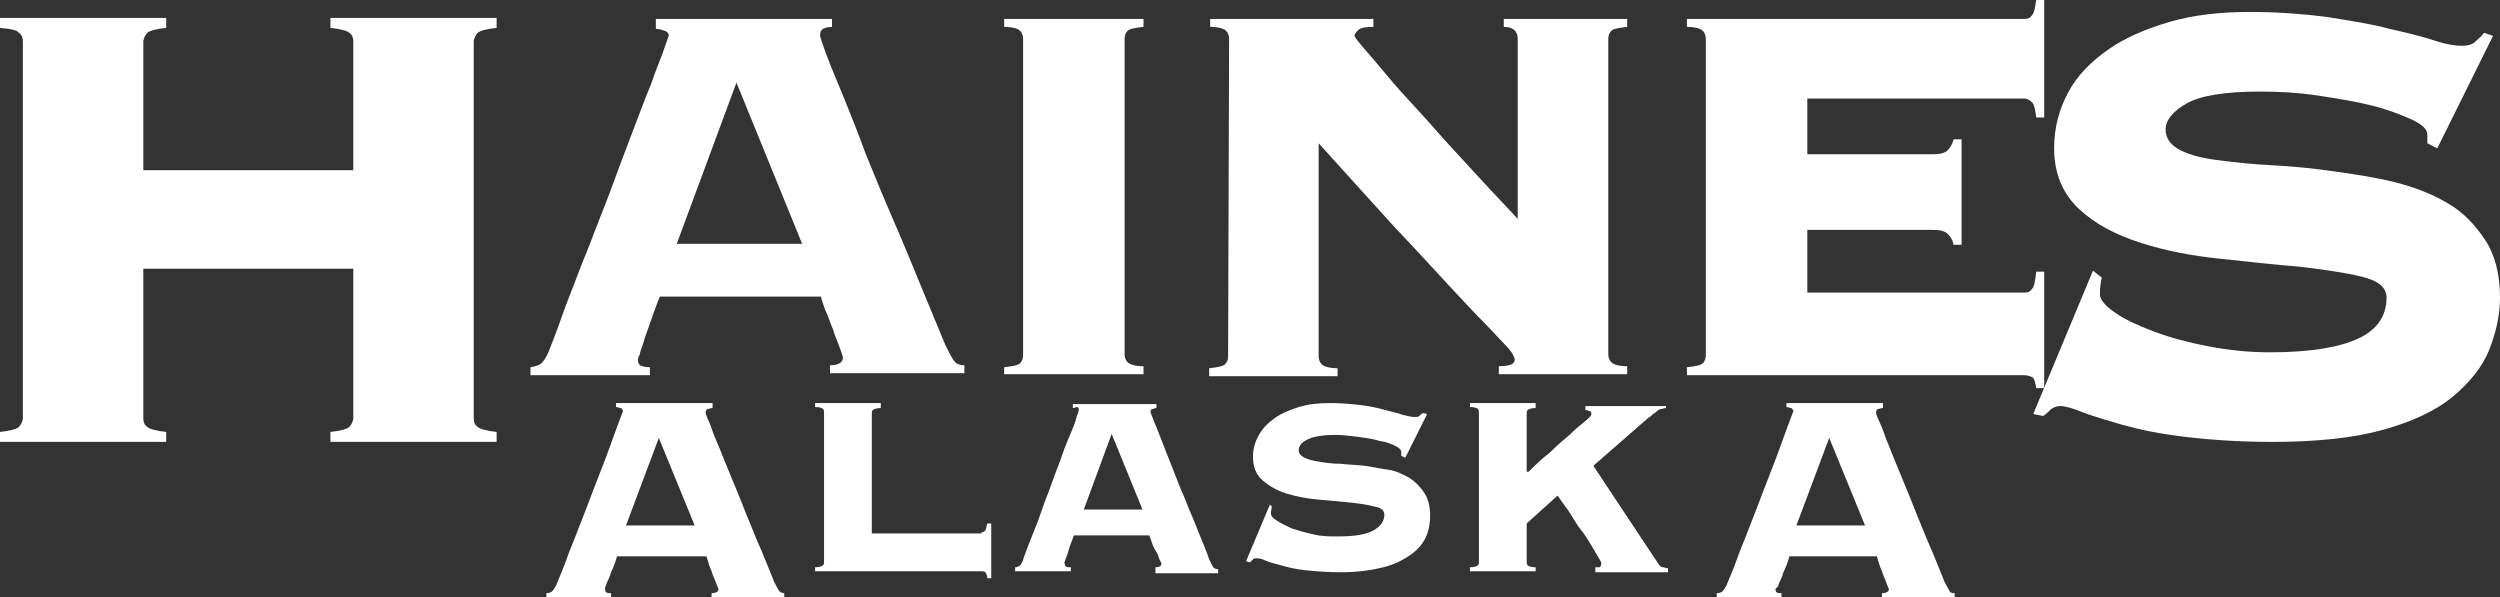
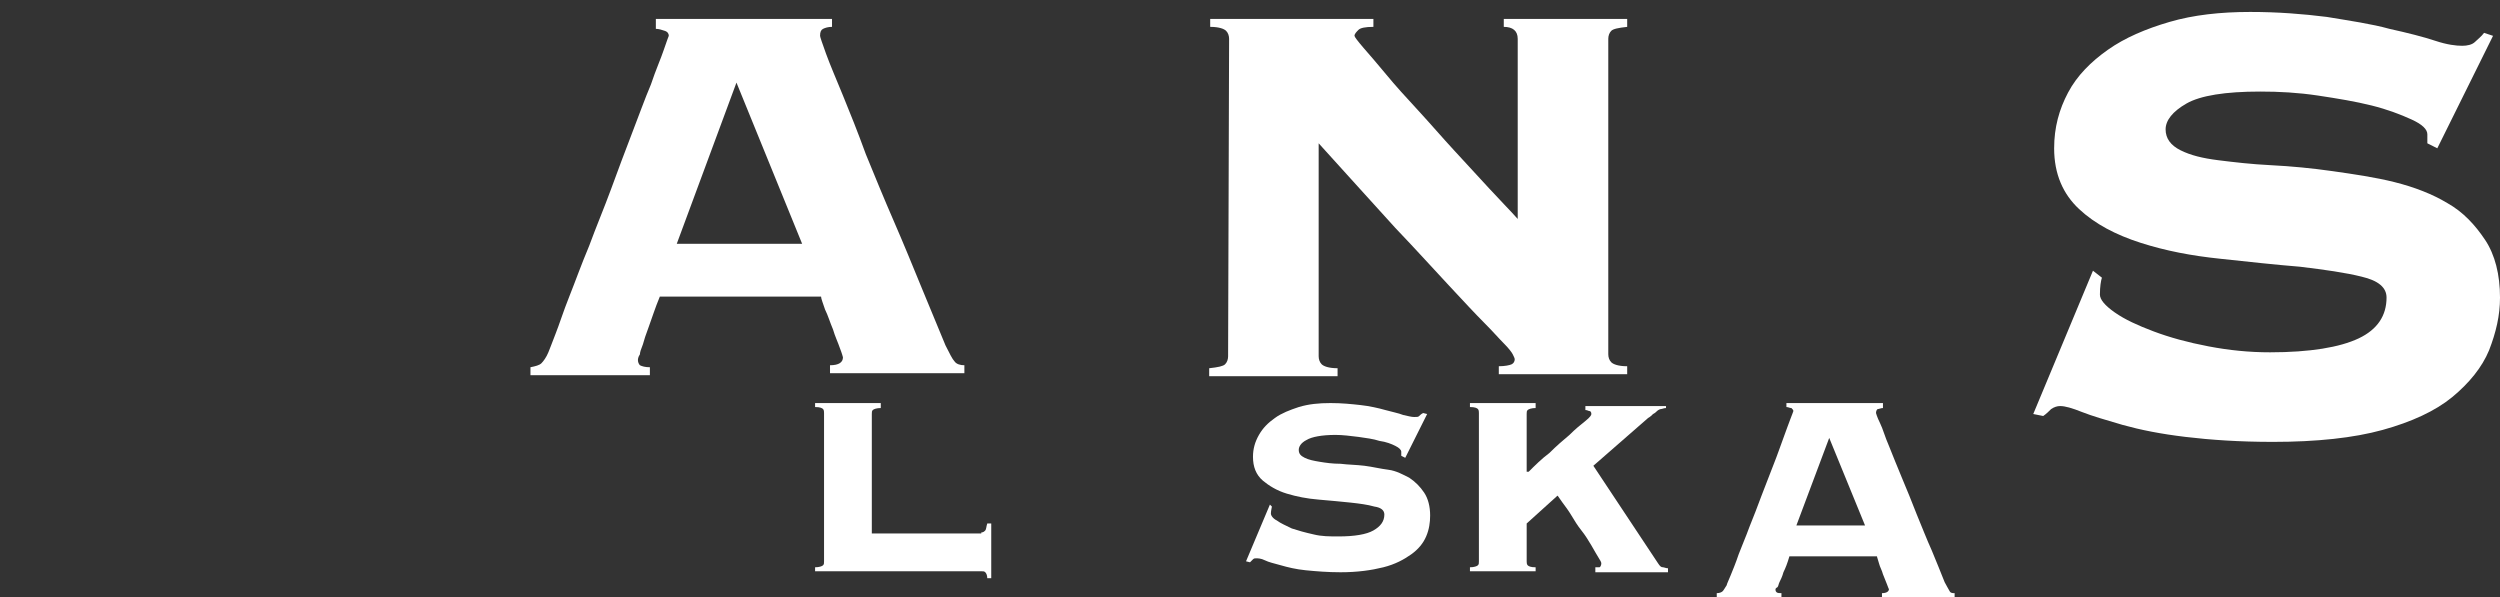
<svg xmlns="http://www.w3.org/2000/svg" version="1.1" id="Layer_1" x="0px" y="0px" viewBox="0 0 251.2 60" style="enable-background:new 0 0 251.2 60;" xml:space="preserve">
  <rect x="0" y="0" width="251.2" height="60" fill="#333333" stroke="none" />
  <style type="text/css">
	.st0{enable-background:new    ;}
	.st1{fill:#FFFFFF;}
</style>
  <g>
    <g>
      <g class="st0">
-         <path class="st1" d="M47.6,42c0,0.4,0.1,0.7,0.4,0.9c0.2,0.2,0.9,0.4,1.9,0.5v1H33.2v-1c1-0.1,1.7-0.3,1.9-0.5s0.4-0.6,0.4-0.9     V27H14.4v15c0,0.4,0.1,0.7,0.4,0.9c0.2,0.2,0.9,0.4,1.9,0.5v1H0v-1c1-0.1,1.7-0.3,1.9-0.5s0.4-0.6,0.4-0.9V4.2     c0-0.4-0.1-0.7-0.4-0.9C1.7,3,1,2.9,0,2.8v-1h16.7v1c-1,0.1-1.7,0.3-1.9,0.5s-0.4,0.6-0.4,0.9v12.9h21.1V4.2     c0-0.4-0.1-0.7-0.4-0.9c-0.2-0.2-0.9-0.4-1.9-0.5v-1h16.7v1c-1,0.1-1.7,0.3-1.9,0.5s-0.4,0.6-0.4,0.9C47.6,4.2,47.6,42,47.6,42z" />
-       </g>
+         </g>
      <g class="st0">
        <path class="st1" d="M211.2,27.9c-0.1,0.3-0.2,0.9-0.2,1.7c0,0.5,0.5,1.1,1.5,1.8s2.3,1.3,3.9,1.9c1.6,0.6,3.4,1.1,5.5,1.5     s4.1,0.6,6.2,0.6c4,0,7-0.5,8.9-1.4s2.8-2.3,2.8-4.1c0-1-0.8-1.7-2.5-2.1c-1.6-0.4-3.7-0.7-6.2-1c-2.5-0.2-5.2-0.5-8-0.8     c-2.9-0.3-5.5-0.8-8-1.6c-2.5-0.8-4.6-1.9-6.2-3.4c-1.6-1.5-2.5-3.5-2.5-6.1c0-2.1,0.5-3.9,1.4-5.6s2.3-3.1,4-4.3     s3.8-2.1,6.2-2.8s5.1-1,8.1-1c2.8,0,5.3,0.2,7.7,0.5c2.4,0.4,4.5,0.7,6.3,1.2c1.8,0.4,3.4,0.8,4.6,1.2c1.2,0.4,2.1,0.5,2.7,0.5     c0.5,0,1-0.1,1.3-0.4s0.6-0.5,0.9-0.9l0.9,0.3l-5.6,11.3l-1-0.5v-0.9c0-0.5-0.5-1-1.6-1.5s-2.4-1-4-1.4s-3.4-0.7-5.4-1     s-3.9-0.4-5.8-0.4c-3.5,0-6,0.4-7.4,1.2s-2.1,1.7-2.1,2.6s0.5,1.6,1.5,2.1s2.2,0.8,3.8,1c1.6,0.2,3.3,0.4,5.3,0.5     s4.1,0.3,6.2,0.6c2.1,0.3,4.2,0.6,6.2,1.1s3.8,1.2,5.3,2.1c1.6,0.9,2.8,2.2,3.8,3.7s1.5,3.5,1.5,5.8c0,1.8-0.4,3.5-1.1,5.3     c-0.7,1.7-2,3.3-3.7,4.7s-4.1,2.5-7,3.3s-6.6,1.2-11,1.2c-3.4,0-6.3-0.2-8.8-0.5s-4.5-0.7-6.3-1.2c-1.7-0.5-3.1-0.9-4.1-1.3     c-1-0.4-1.7-0.6-2.2-0.6c-0.3,0-0.6,0.1-0.9,0.3c-0.2,0.2-0.5,0.5-0.8,0.7l-1-0.2l6-14.4L211.2,27.9z" />
      </g>
      <g class="st0">
        <path class="st1" d="M64.1,36.2c0,0.2,0.1,0.4,0.2,0.5c0.2,0.1,0.5,0.2,1,0.2v0.8h-12v-0.8c0.5-0.1,0.9-0.2,1.1-0.4     c0.2-0.2,0.5-0.6,0.7-1.1c0.1-0.2,0.3-0.8,0.7-1.8s0.8-2.3,1.4-3.8c0.6-1.5,1.2-3.2,2-5.1c0.7-1.9,1.5-3.8,2.2-5.7     s1.4-3.8,2.1-5.6c0.7-1.8,1.3-3.5,1.9-4.9c0.5-1.5,1-2.6,1.3-3.5s0.5-1.4,0.5-1.4c0-0.2-0.1-0.4-0.4-0.5s-0.6-0.2-0.9-0.2v-1     h17.7v0.8c-0.4,0-0.7,0.1-0.9,0.2c-0.2,0.1-0.3,0.3-0.3,0.7c0,0.1,0.2,0.7,0.6,1.8s1,2.5,1.7,4.2s1.5,3.7,2.3,5.9     c0.9,2.2,1.8,4.4,2.8,6.7s1.9,4.5,2.8,6.7s1.7,4.1,2.4,5.8c0.4,0.8,0.7,1.4,0.9,1.6c0.2,0.3,0.6,0.4,1,0.4v0.8H83.4v-0.8     c0.9,0,1.3-0.3,1.3-0.8c0,0-0.1-0.4-0.3-0.9c-0.2-0.6-0.5-1.2-0.7-1.9c-0.3-0.7-0.5-1.4-0.8-2c-0.2-0.6-0.4-1.1-0.4-1.3H66.3     c-0.5,1.2-0.8,2.2-1.1,3c-0.3,0.8-0.5,1.4-0.6,1.8c-0.2,0.5-0.3,0.8-0.3,1C64.1,35.9,64.1,36.1,64.1,36.2z M80.6,24.5L74,8.3     l-6,16.2H80.6z" />
-         <path class="st1" d="M100.9,36.9c0.9-0.1,1.4-0.2,1.6-0.4s0.3-0.5,0.3-0.8V3.9c0-0.3-0.1-0.6-0.3-0.8s-0.7-0.4-1.6-0.4V1.9h14     v0.8c-0.9,0.1-1.4,0.2-1.6,0.4S113,3.6,113,3.9v31.7c0,0.3,0.1,0.6,0.3,0.8s0.7,0.4,1.6,0.4v0.8h-14V36.9z" />
        <path class="st1" d="M123.5,3.9c0-0.3-0.1-0.6-0.3-0.8s-0.7-0.4-1.6-0.4V1.9H138v0.8c-0.8,0-1.3,0.1-1.5,0.3s-0.4,0.4-0.4,0.6     c0,0.1,0.3,0.5,0.9,1.2c0.6,0.7,1.4,1.6,2.3,2.7s2,2.3,3.2,3.6s2.4,2.7,3.6,4c1.2,1.3,2.4,2.6,3.5,3.8c1.1,1.2,2.1,2.2,2.9,3.1     V3.9c0-0.8-0.5-1.2-1.4-1.2V1.9h12.4v0.8c-0.9,0.1-1.4,0.2-1.6,0.4s-0.3,0.5-0.3,0.8v31.7c0,0.3,0.1,0.6,0.3,0.8s0.7,0.4,1.6,0.4     v0.8h-12.9v-0.8c0.6,0,1.1-0.1,1.3-0.2c0.2-0.1,0.3-0.3,0.3-0.5c0-0.1-0.1-0.3-0.2-0.5c-0.1-0.2-0.4-0.6-0.9-1.1s-1.1-1.2-2-2.1     c-0.9-0.9-2.1-2.2-3.5-3.7c-1.5-1.6-3.2-3.5-5.4-5.8c-2.1-2.3-4.7-5.2-7.7-8.5v21.4c0,0.3,0.1,0.6,0.3,0.8s0.7,0.4,1.6,0.4v0.8     h-12.9V37c0.9-0.1,1.4-0.2,1.6-0.4s0.3-0.5,0.3-0.8L123.5,3.9L123.5,3.9z" />
-         <path class="st1" d="M196.3,24.6c-0.1-0.5-0.3-0.8-0.6-1.1c-0.3-0.3-0.8-0.4-1.5-0.4h-12.6v6.3h21.8c0.4,0,0.6-0.1,0.8-0.4     c0.2-0.2,0.3-0.8,0.4-1.7h0.8V39h-0.8c-0.1-0.6-0.2-1-0.4-1.1s-0.5-0.2-0.8-0.2h-33.9v-0.8c0.9-0.1,1.4-0.2,1.6-0.4     s0.3-0.5,0.3-0.8V3.9c0-0.3-0.1-0.6-0.3-0.8s-0.7-0.4-1.6-0.4V1.9h33.9c0.4,0,0.6-0.1,0.8-0.4c0.2-0.2,0.3-0.8,0.4-1.5h0.8v11.8     h-0.8c-0.1-0.8-0.2-1.3-0.4-1.5s-0.5-0.4-0.8-0.4h-21.8v5.6h12.6c0.7,0,1.2-0.1,1.5-0.4c0.3-0.3,0.5-0.7,0.6-1.1h0.8v10.6H196.3z     " />
      </g>
    </g>
    <g class="st0">
-       <path class="st1" d="M60.8,59.2c0,0.1,0,0.2,0.1,0.3s0.3,0.1,0.5,0.1V60h-6.5v-0.4c0.3,0,0.5-0.1,0.6-0.2c0.1-0.1,0.2-0.3,0.4-0.6    c0-0.1,0.2-0.5,0.4-1s0.5-1.2,0.8-2.1c0.3-0.8,0.7-1.7,1.1-2.8c0.4-1,0.8-2,1.2-3.1c0.4-1,0.8-2.1,1.2-3.1s0.7-1.9,1-2.7    s0.5-1.4,0.7-1.9s0.3-0.8,0.3-0.8c0-0.1-0.1-0.2-0.2-0.3c-0.2,0-0.3-0.1-0.5-0.1v-0.4h9.7V41c-0.2,0-0.4,0.1-0.5,0.1    s-0.2,0.2-0.2,0.4c0,0,0.1,0.4,0.4,1c0.2,0.6,0.5,1.4,0.9,2.3c0.4,1,0.8,2,1.3,3.2s1,2.4,1.5,3.7c0.5,1.2,1,2.5,1.5,3.6    c0.5,1.2,0.9,2.2,1.3,3.2c0.2,0.4,0.4,0.7,0.5,0.9c0.1,0.1,0.3,0.2,0.5,0.2V60h-7.3v-0.4c0.5,0,0.7-0.2,0.7-0.4    c0,0-0.1-0.2-0.2-0.5s-0.3-0.7-0.4-1c-0.1-0.4-0.3-0.7-0.4-1.1S71,56,71,55.9h-9c-0.2,0.7-0.4,1.2-0.6,1.6c-0.1,0.4-0.3,0.8-0.4,1    c-0.1,0.2-0.1,0.4-0.2,0.5C60.8,59.1,60.8,59.2,60.8,59.2z M69.8,52.8L66.2,44l-3.3,8.8H69.8z" />
-     </g>
+       </g>
    <g class="st0">
      <path class="st1" d="M178.4,59.2c0,0.1,0,0.2,0.1,0.3s0.3,0.1,0.5,0.1V60h-6.5v-0.4c0.3,0,0.5-0.1,0.6-0.2s0.2-0.3,0.4-0.6    c0-0.1,0.2-0.5,0.4-1s0.5-1.2,0.8-2.1c0.3-0.8,0.7-1.7,1.1-2.8c0.4-1,0.8-2,1.2-3.1c0.4-1,0.8-2.1,1.2-3.1s0.7-1.9,1-2.7    s0.5-1.4,0.7-1.9s0.3-0.8,0.3-0.8c0-0.1-0.1-0.2-0.2-0.3c-0.2,0-0.3-0.1-0.5-0.1v-0.4h9.7V41c-0.2,0-0.4,0.1-0.5,0.1    s-0.2,0.2-0.2,0.4c0,0,0.1,0.4,0.4,1s0.5,1.4,0.9,2.3c0.4,1,0.8,2,1.3,3.2s1,2.4,1.5,3.7c0.5,1.2,1,2.5,1.5,3.6    c0.5,1.2,0.9,2.2,1.3,3.2c0.2,0.4,0.4,0.7,0.5,0.9s0.3,0.2,0.5,0.2V60h-7.3v-0.4c0.5,0,0.7-0.2,0.7-0.4c0,0-0.1-0.2-0.2-0.5    c-0.1-0.3-0.3-0.7-0.4-1c-0.1-0.4-0.3-0.7-0.4-1.1s-0.2-0.6-0.2-0.7h-8.8c-0.2,0.7-0.4,1.2-0.6,1.6c-0.1,0.4-0.3,0.8-0.4,1    c-0.1,0.2-0.1,0.4-0.2,0.5C178.4,59.1,178.4,59.2,178.4,59.2z M187.4,52.8l-3.6-8.8l-3.3,8.8H187.4z" />
    </g>
    <g class="st0">
      <path class="st1" d="M98.6,53.5c0.2,0,0.3-0.1,0.4-0.2c0.1-0.1,0.1-0.4,0.2-0.7h0.4v5.5h-0.4c0-0.3-0.1-0.5-0.2-0.6    s-0.2-0.1-0.4-0.1H81.9V57c0.4,0,0.7-0.1,0.8-0.2c0.1-0.1,0.1-0.2,0.1-0.4V41.5c0-0.1,0-0.3-0.1-0.4c-0.1-0.1-0.3-0.2-0.8-0.2    v-0.4h6.6V41c-0.4,0-0.7,0.1-0.8,0.2c-0.1,0.1-0.1,0.2-0.1,0.4v12h11V53.5z" />
-       <path class="st1" d="M107,56.7c0,0.1,0,0.2,0.1,0.2c0.1,0.1,0.2,0.1,0.5,0.1v0.4H102V57c0.2,0,0.4-0.1,0.5-0.2    c0.1-0.1,0.2-0.3,0.3-0.5c0-0.1,0.1-0.4,0.3-0.9c0.2-0.5,0.4-1.1,0.7-1.8c0.3-0.7,0.6-1.5,0.9-2.4s0.7-1.8,1-2.7s0.7-1.8,1-2.7    s0.6-1.6,0.9-2.3s0.5-1.2,0.6-1.7c0.2-0.4,0.2-0.7,0.2-0.7c0-0.1-0.1-0.2-0.2-0.2S108,41,107.8,41v-0.4h8.4V41    c-0.2,0-0.3,0.1-0.4,0.1s-0.2,0.1-0.2,0.3c0,0,0.1,0.3,0.3,0.8s0.5,1.2,0.8,2s0.7,1.8,1.1,2.8s0.8,2.1,1.3,3.2    c0.4,1.1,0.9,2.1,1.3,3.2c0.4,1,0.8,1.9,1.1,2.8c0.2,0.4,0.3,0.6,0.4,0.8c0.1,0.1,0.3,0.2,0.5,0.2v0.4h-6.3V57    c0.4,0,0.6-0.1,0.6-0.4c0,0-0.1-0.2-0.2-0.4c-0.1-0.3-0.2-0.6-0.4-0.9s-0.3-0.6-0.4-0.9s-0.2-0.5-0.2-0.6h-7.6    c-0.2,0.6-0.4,1-0.5,1.4s-0.2,0.7-0.3,0.9c-0.1,0.2-0.1,0.4-0.2,0.5C107.1,56.6,107,56.7,107,56.7z M114.8,51.2l-3.1-7.6l-2.8,7.6    H114.8z" />
      <path class="st1" d="M127.8,50.9c0,0.1-0.1,0.4-0.1,0.7c0,0.2,0.2,0.5,0.6,0.7c0.4,0.3,0.9,0.5,1.5,0.8c0.6,0.2,1.3,0.4,2.2,0.6    c0.8,0.2,1.6,0.2,2.5,0.2c1.6,0,2.8-0.2,3.5-0.6c0.7-0.4,1.1-0.9,1.1-1.6c0-0.4-0.3-0.7-1-0.8c-0.7-0.2-1.5-0.3-2.4-0.4    c-1-0.1-2-0.2-3.2-0.3s-2.2-0.3-3.2-0.6s-1.8-0.8-2.4-1.3c-0.7-0.6-1-1.4-1-2.4c0-0.8,0.2-1.5,0.6-2.2s0.9-1.2,1.6-1.7    c0.7-0.5,1.5-0.8,2.4-1.1c1-0.3,2-0.4,3.2-0.4c1.1,0,2.1,0.1,3,0.2c0.9,0.1,1.8,0.3,2.5,0.5s1.3,0.3,1.8,0.5    c0.5,0.1,0.8,0.2,1.1,0.2s0.4,0,0.5-0.1s0.2-0.2,0.4-0.3l0.4,0.1l-2.2,4.4l-0.4-0.2v-0.4c0-0.2-0.2-0.4-0.6-0.6s-0.9-0.4-1.6-0.5    c-0.6-0.2-1.4-0.3-2.1-0.4c-0.8-0.1-1.6-0.2-2.3-0.2c-1.4,0-2.4,0.2-2.9,0.5c-0.6,0.3-0.8,0.7-0.8,1c0,0.4,0.2,0.6,0.6,0.8    c0.4,0.2,0.9,0.3,1.5,0.4c0.6,0.1,1.3,0.2,2.1,0.2c0.8,0.1,1.6,0.1,2.4,0.2c0.8,0.1,1.6,0.3,2.4,0.4s1.5,0.5,2.1,0.8    c0.6,0.4,1.1,0.9,1.5,1.5s0.6,1.4,0.6,2.3c0,0.7-0.1,1.4-0.4,2.1s-0.8,1.3-1.5,1.8s-1.6,1-2.8,1.3s-2.6,0.5-4.3,0.5    c-1.3,0-2.5-0.1-3.5-0.2c-1-0.1-1.8-0.3-2.5-0.5s-1.2-0.3-1.6-0.5s-0.7-0.2-0.9-0.2c-0.1,0-0.2,0-0.3,0.1    c-0.1,0.1-0.2,0.2-0.3,0.3l-0.4-0.1l2.4-5.7L127.8,50.9z" />
      <path class="st1" d="M160.3,57c0.2,0,0.3,0,0.4,0c0.1,0,0.2-0.2,0.2-0.4c0-0.1-0.1-0.3-0.3-0.6s-0.4-0.7-0.7-1.2s-0.6-1-1-1.5    s-0.7-1-1-1.5s-0.6-0.9-0.9-1.3c-0.3-0.4-0.4-0.6-0.5-0.7l-3.1,2.8v3.8c0,0.1,0,0.3,0.1,0.4c0.1,0.1,0.3,0.2,0.8,0.2v0.4h-6.6V57    c0.4,0,0.7-0.1,0.8-0.2c0.1-0.1,0.1-0.2,0.1-0.4V41.5c0-0.1,0-0.3-0.1-0.4c-0.1-0.1-0.3-0.2-0.8-0.2v-0.4h6.6V41    c-0.4,0-0.7,0.1-0.8,0.2c-0.1,0.1-0.1,0.2-0.1,0.4v5.8h0.2c0.6-0.6,1.3-1.3,2.1-1.9c0.7-0.7,1.4-1.3,2-1.8c0.6-0.6,1.1-1,1.6-1.4    s0.6-0.6,0.6-0.7c0-0.2-0.1-0.3-0.2-0.3s-0.2-0.1-0.4-0.1v-0.4h8.1V41c-0.2,0-0.4,0.1-0.5,0.1s-0.3,0.1-0.4,0.2    c-0.1,0.1-0.2,0.2-0.4,0.3c-0.1,0.1-0.3,0.3-0.5,0.4l-5.5,4.8l6.5,9.8c0.2,0.3,0.3,0.4,0.5,0.4c0.1,0,0.3,0.1,0.5,0.1v0.4h-7.3    L160.3,57L160.3,57z" />
    </g>
  </g>
</svg>